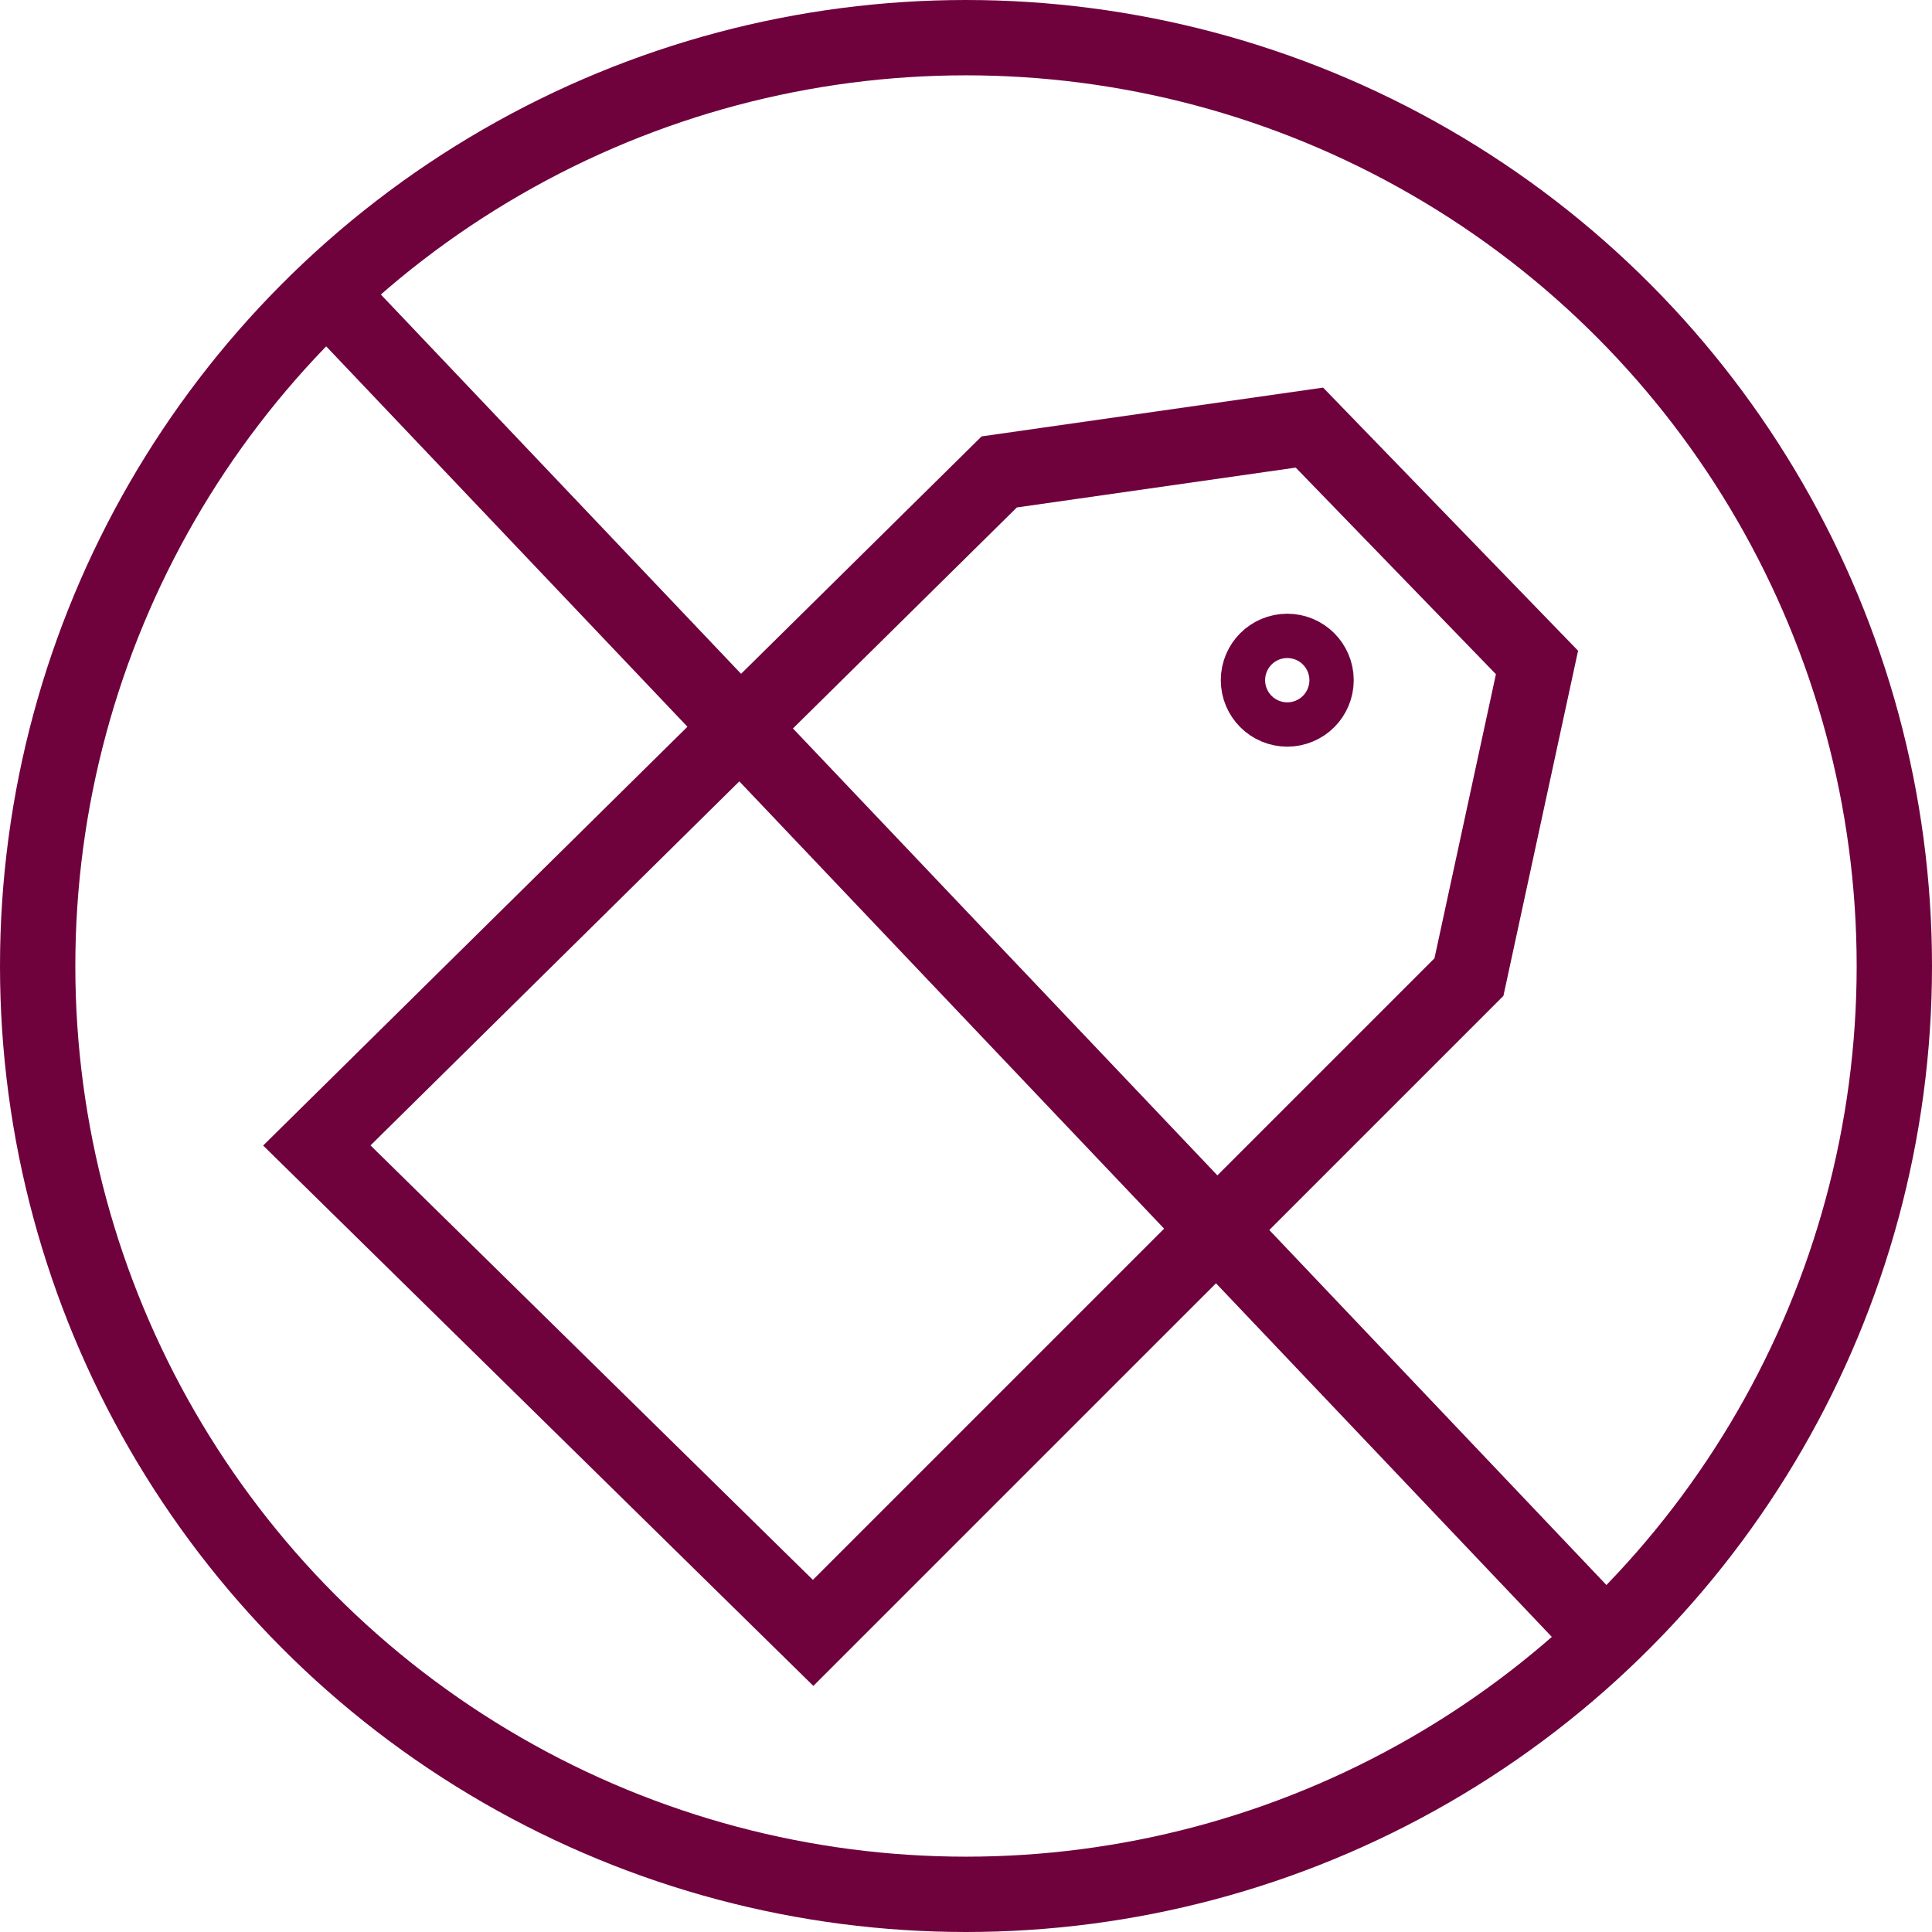
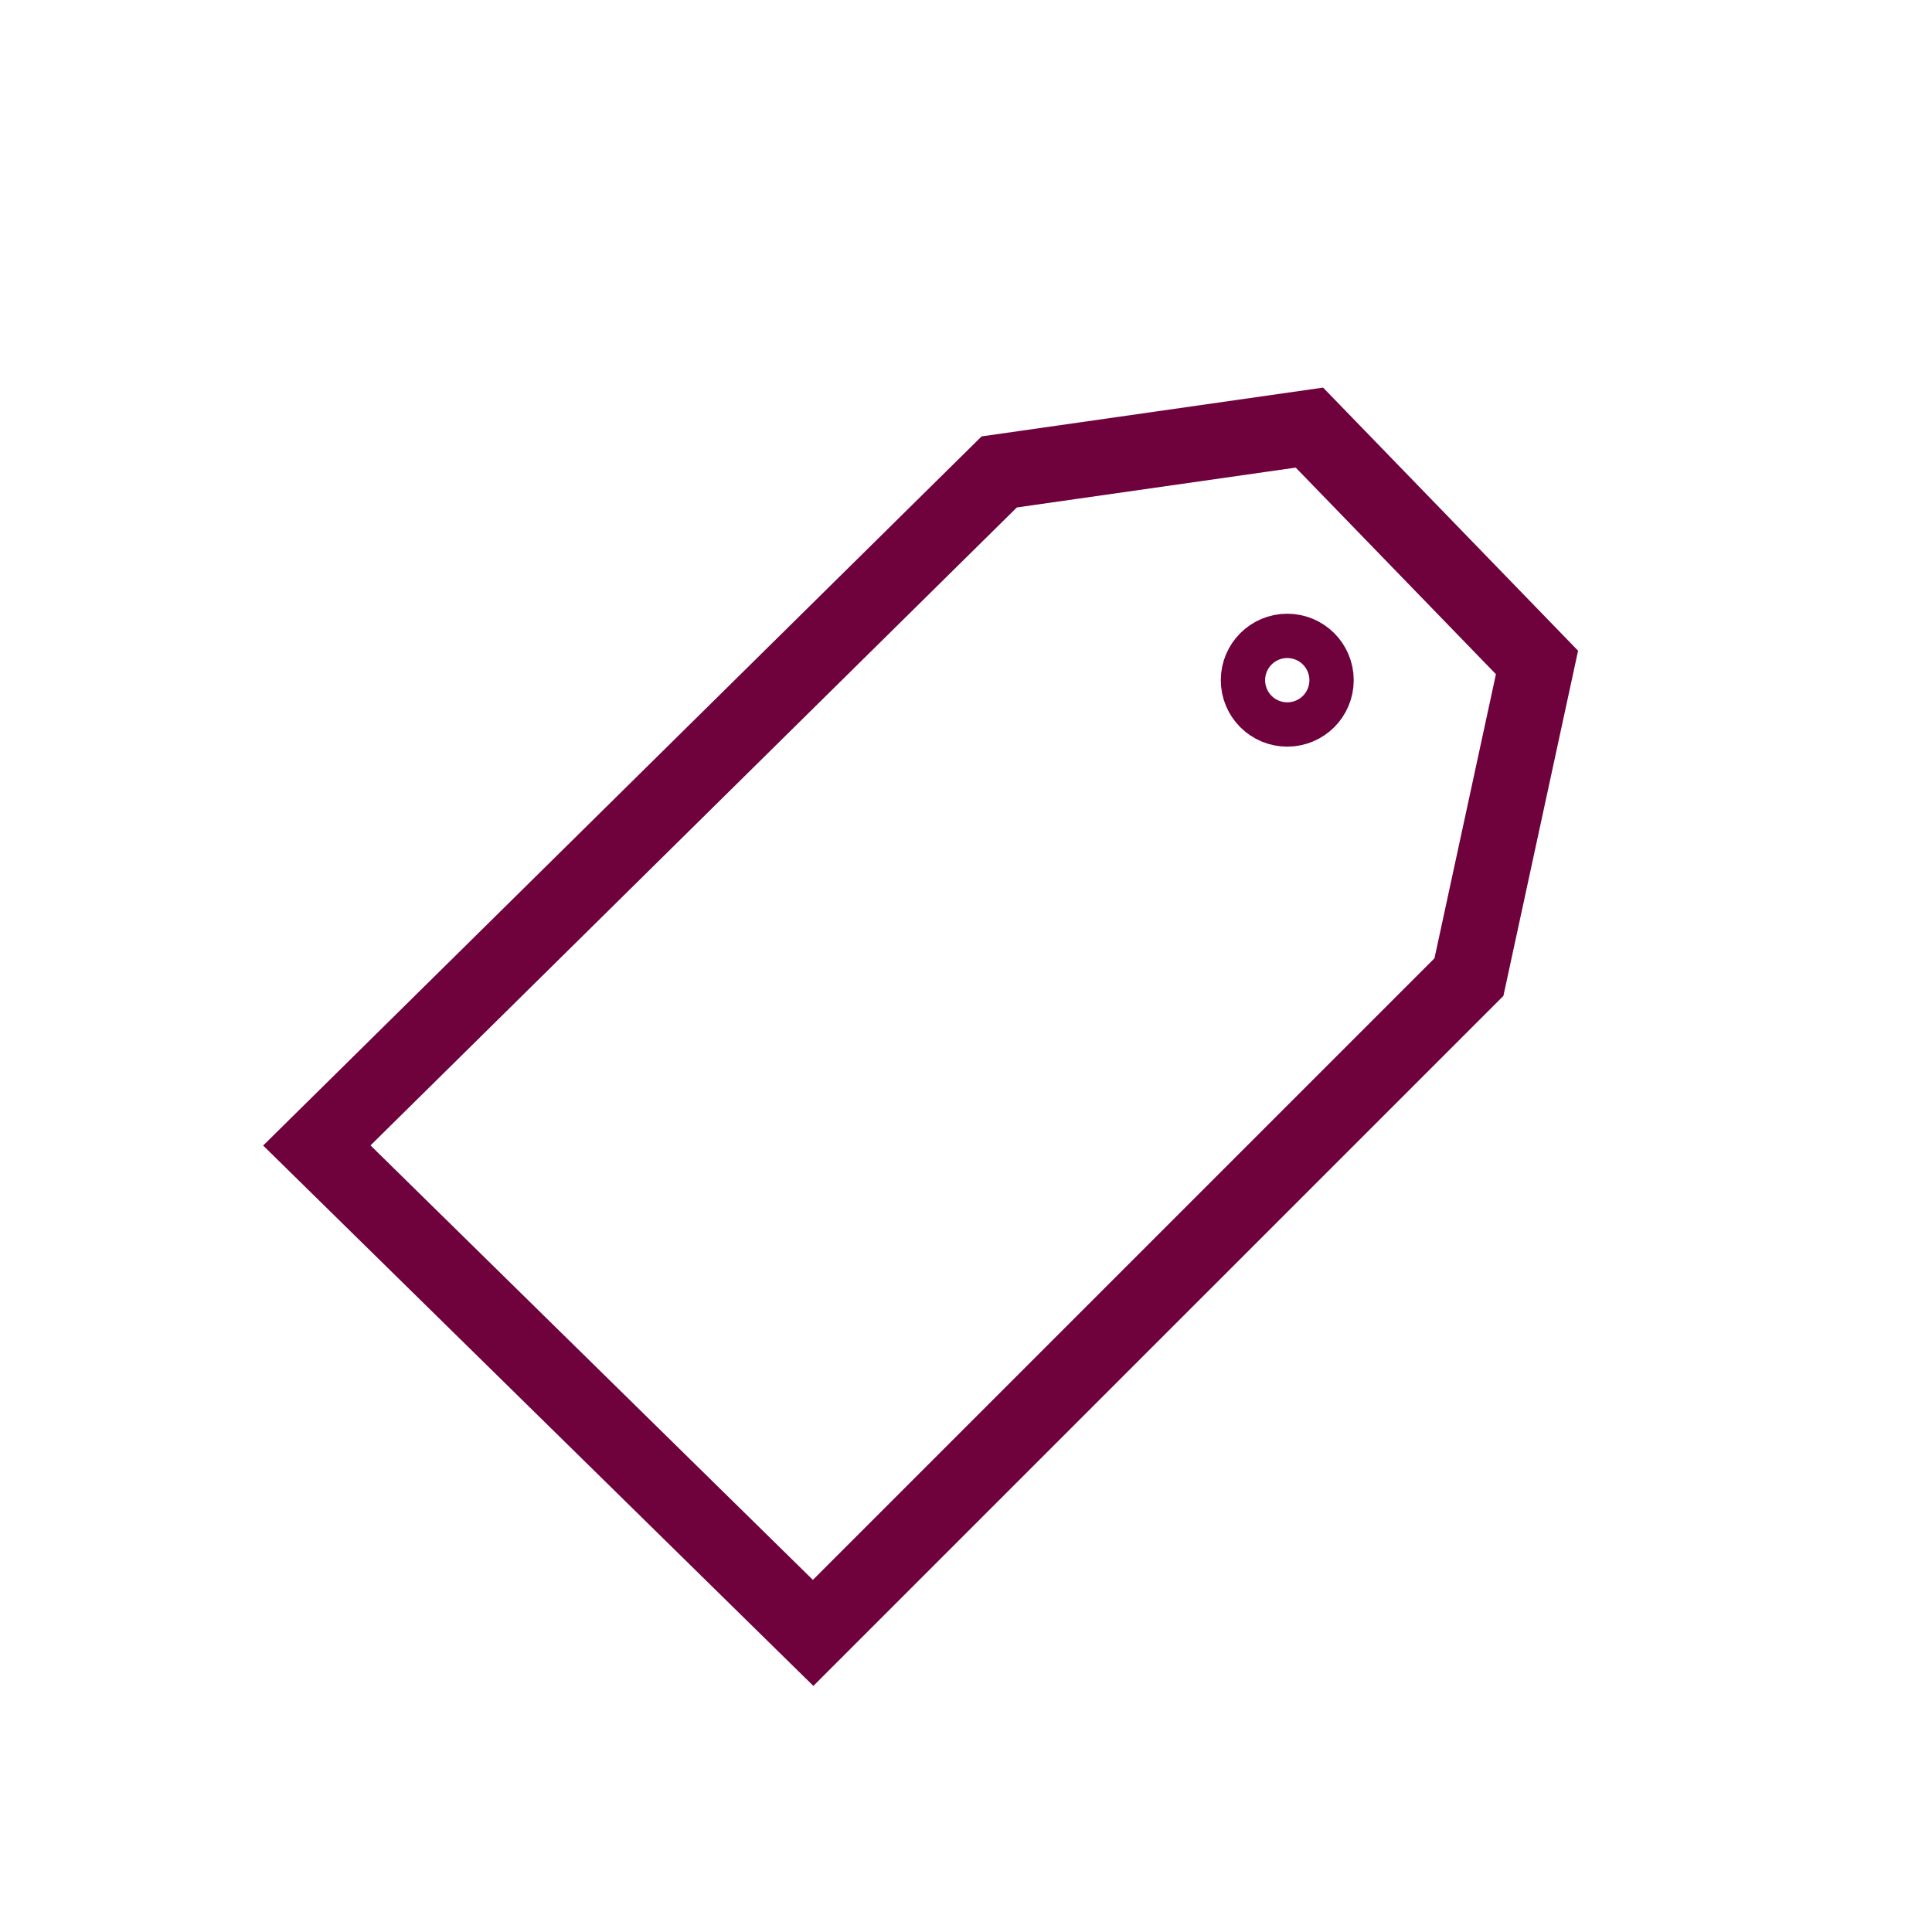
<svg xmlns="http://www.w3.org/2000/svg" viewBox="0 0 218 218" data-name="Layer 1" id="Layer_1">
  <defs>
    <style>
      .cls-1 {
        stroke-width: 10px;
      }

      .cls-1, .cls-2 {
        fill: none;
        stroke: #6f023d;
        stroke-miterlimit: 10;
      }

      .cls-2 {
        stroke-width: 8.5px;
      }
    </style>
  </defs>
-   <circle r="104.75" cy="109" cx="109" class="cls-2" />
-   <line y2="185.53" x2="181.75" y1="33.43" x1="37.3" class="cls-2" />
  <polygon points="91.75 184.25 165.75 110.25 173.43 74.75 147.75 48.25 112.75 53.25 35.75 129.25 91.75 184.25" class="cls-2" />
  <circle r="2.5" cy="76.75" cx="145.25" class="cls-1" />
</svg>